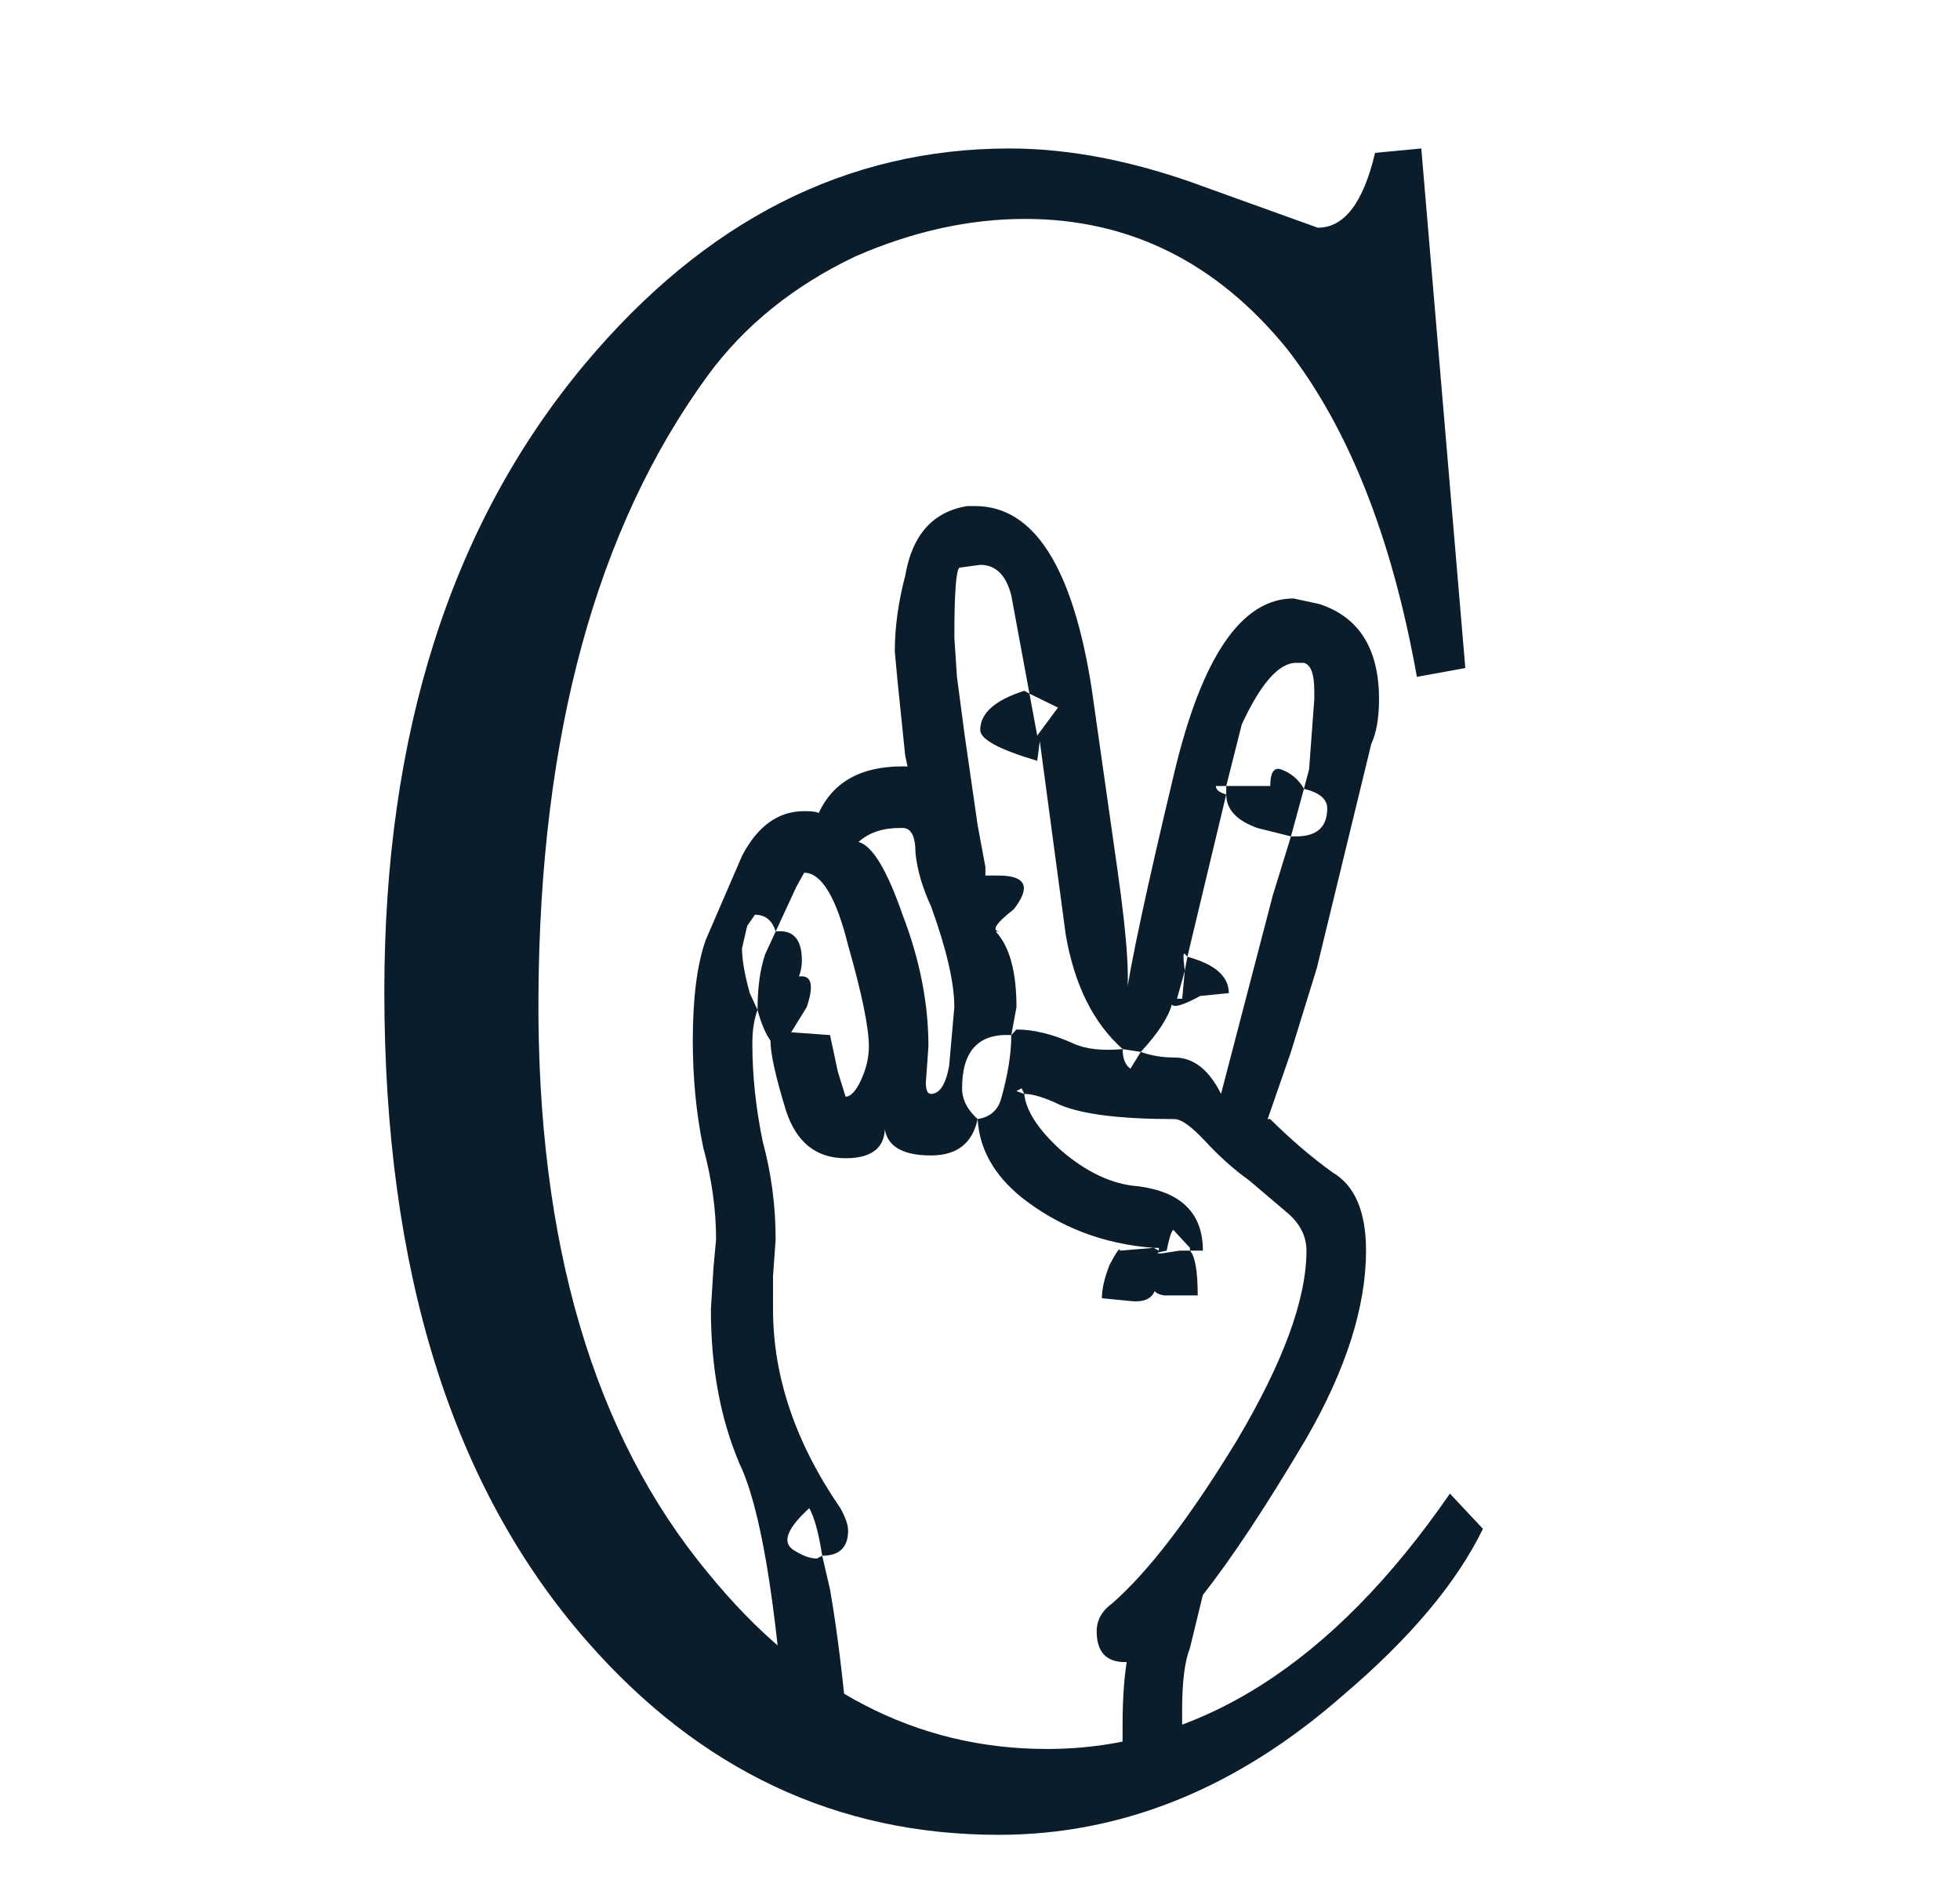
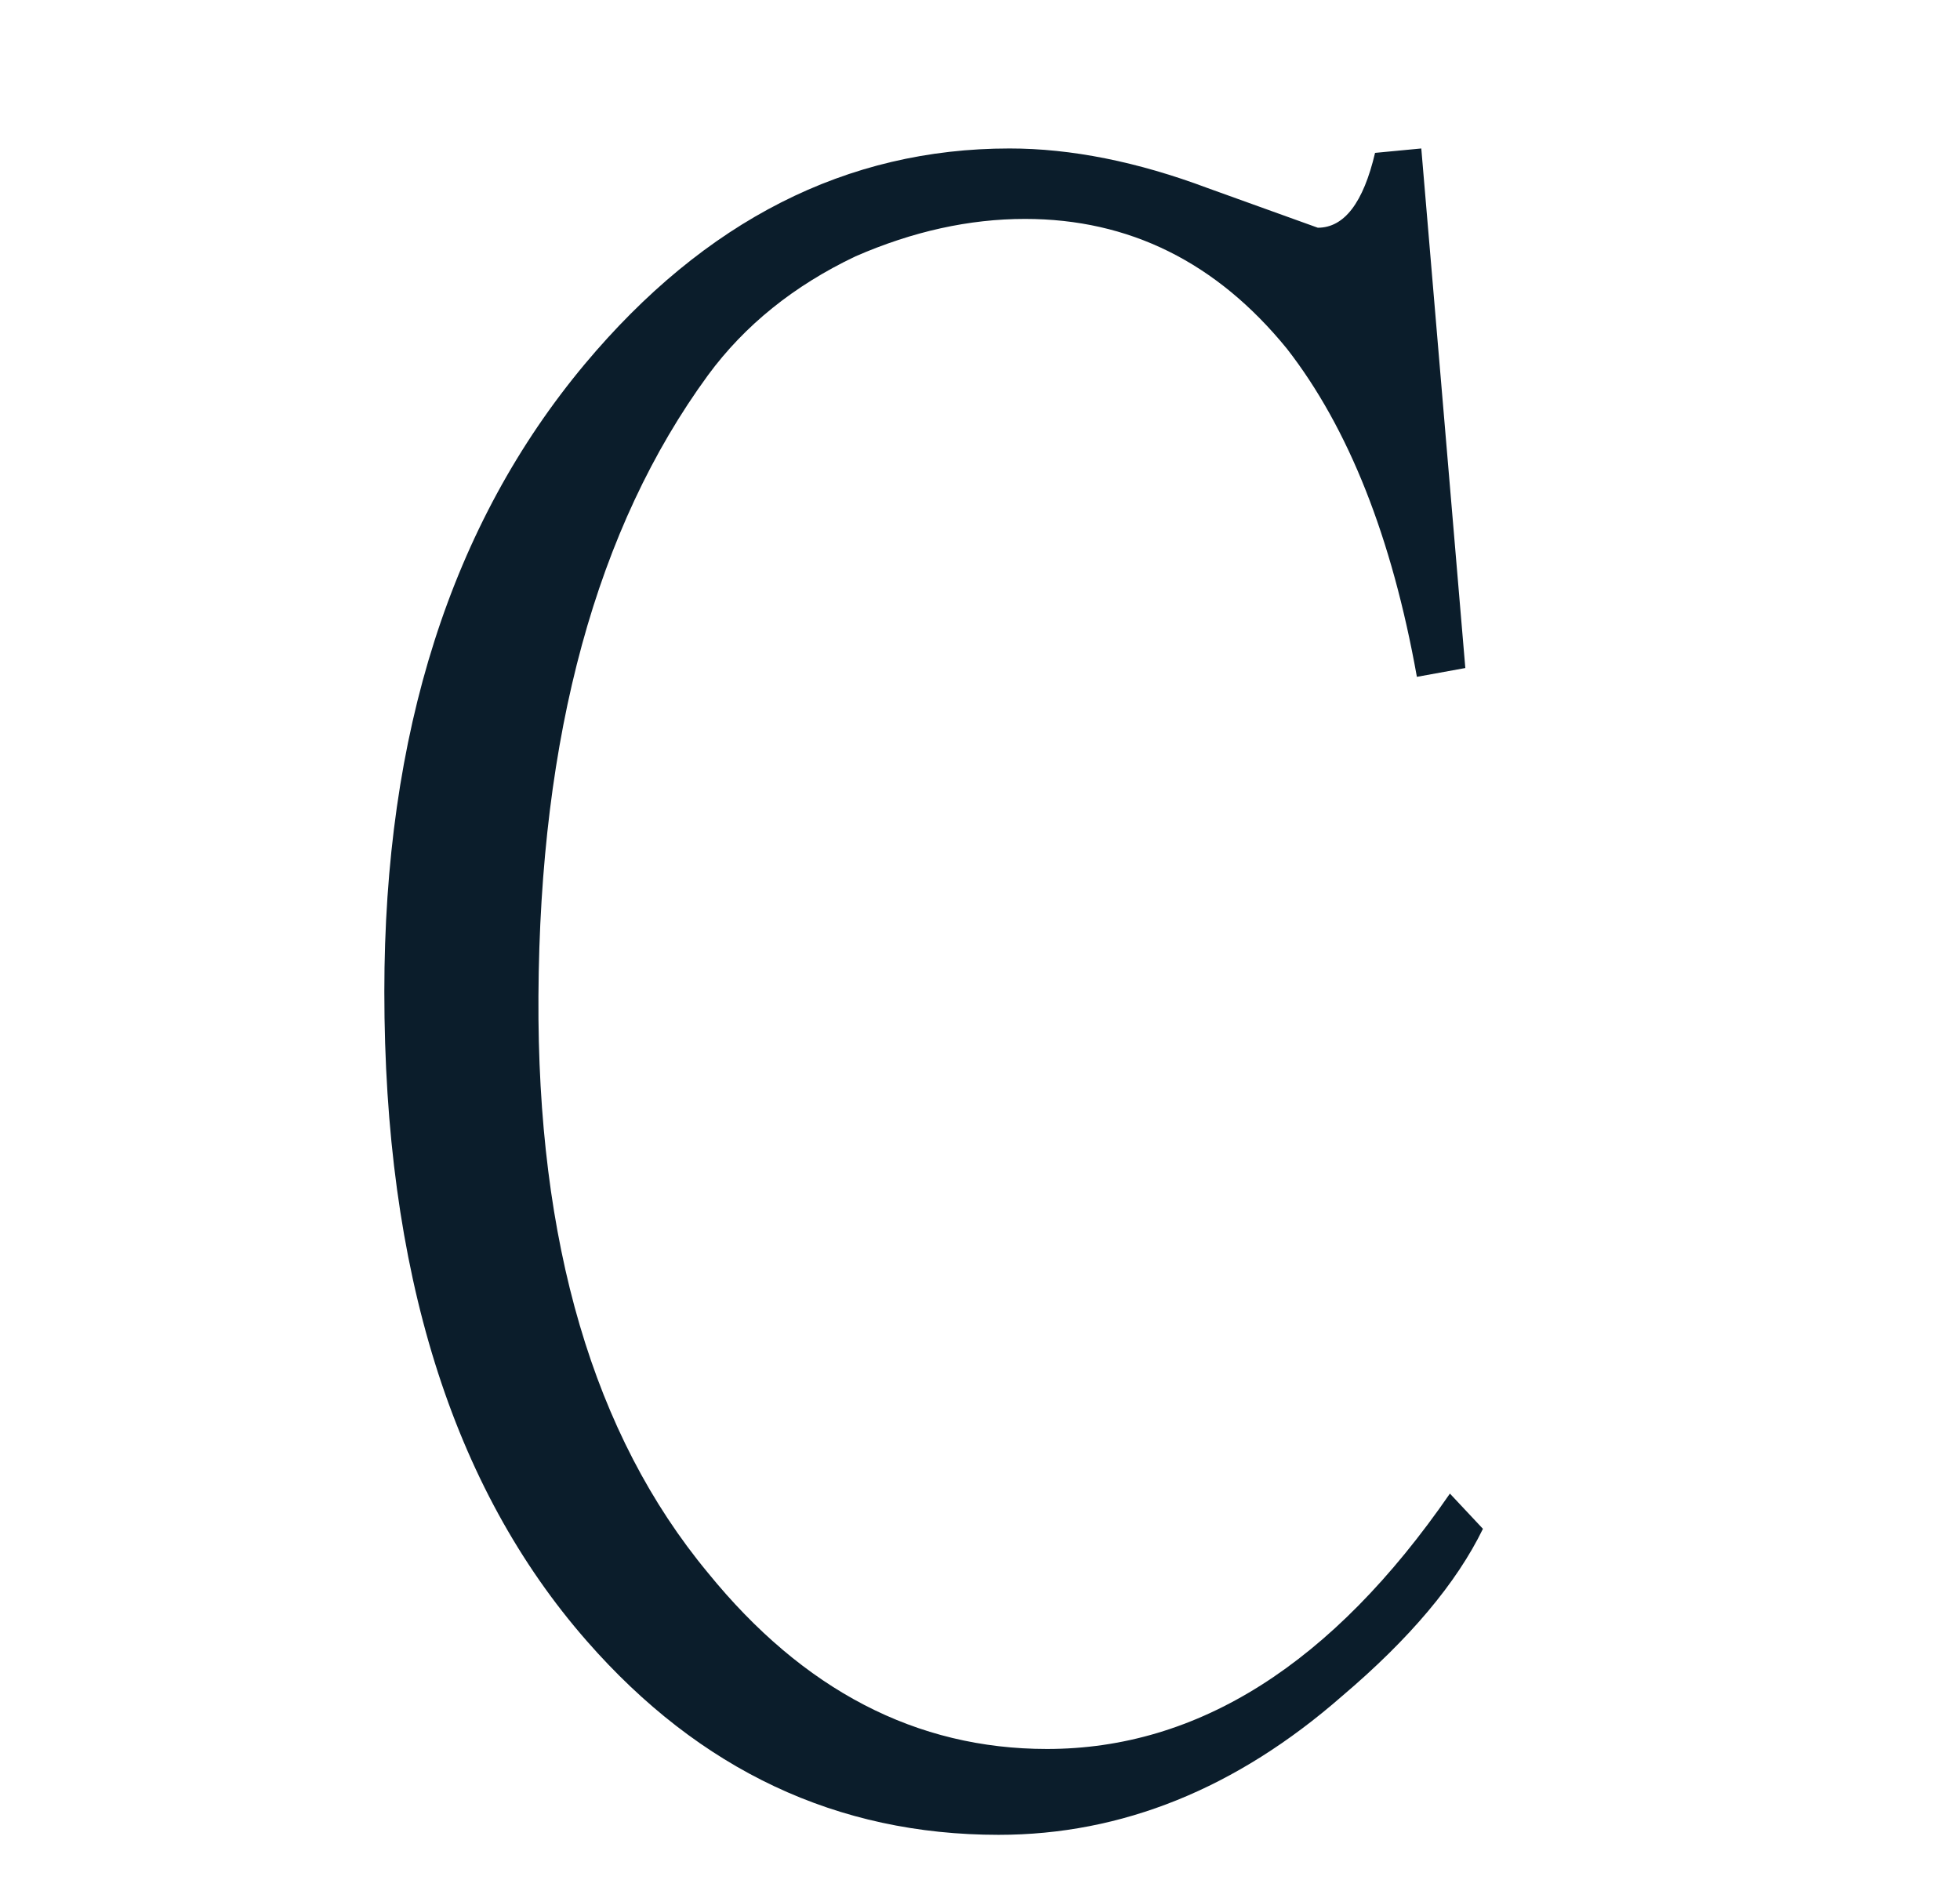
<svg xmlns="http://www.w3.org/2000/svg" version="1.1" id="Layer_1" width="376px" height="362px" xml:space="preserve">
  <g id="PathID_1" transform="matrix(8.447, 0, 0, 8.447, 70.35, 320.75)" opacity="1">
    <path style="fill:#0B1D2B;fill-opacity:1" d="M25.35 -3.25Q24.45 -1.4 22.15 0.55Q18.55 3.7 14.35 3.7Q8.85 3.7 5 -0.7Q0.4 -5.95 0.4 -15.45Q0.4 -24.25 4.95 -29.7Q9.05 -34.6 14.6 -34.6Q16.7 -34.6 19.1 -33.7L21.6 -32.8Q22.5 -32.8 22.9 -34.5L23.95 -34.6L24.95 -22.8L23.85 -22.6Q23 -27.35 20.9 -30.05Q18.5 -33 14.95 -33Q13.05 -33 11.1 -32.15Q9 -31.15 7.75 -29.45Q3.95 -24.25 3.9 -15.35Q3.85 -6.95 7.75 -2.25Q11 1.75 15.45 1.75Q20.6 1.75 24.6 -4.05L25.35 -3.25" />
  </g>
  <g id="PathID_2" transform="matrix(8.447, 0, 0, 8.447, 70.35, 320.75)" opacity="1">
</g>
  <g id="PathID_3" transform="matrix(9.935, 0.001, -0.001, 10.74, 46.95, 362.35)" opacity="1">
-     <path style="fill:#0B1D2B;fill-opacity:1" d="M12.7 -18.95L12.65 -18.95Q12.15 -18.95 11.85 -18.7Q12.25 -18.6 12.7 -17.4Q13.2 -16.2 13.2 -15.05L13.15 -14.4Q13.15 -14.2 13.25 -14.2Q13.5 -14.2 13.6 -14.7L13.7 -15.75Q13.7 -16.4 13.25 -17.55Q13 -18.05 12.95 -18.5Q12.95 -18.95 12.7 -18.95M10.9 -6.8Q10.25 -6.25 10.6 -6.05Q10.85 -5.9 11.05 -5.9L11.15 -5.95L11.3 -5.35Q11.5 -4.3 11.65 -2.75Q11.65 -2.2 11.05 -2.2Q10.45 -2.2 10.45 -2.7Q10.15 -6.45 9.55 -7.6Q9 -8.8 9 -10.35L9.05 -11.1L9.1 -11.6Q9.1 -12.4 8.85 -13.25Q8.65 -14.15 8.65 -15.15Q8.65 -16.3 8.9 -16.95L9.6 -18.45Q10.05 -19.25 10.8 -19.25Q11.2 -19.25 11.05 -19.15Q11.45 -20.05 12.7 -20.05Q13.7 -20.05 13.05 -19.45Q12.9 -19.55 12.75 -20.25L12.6 -21.6L12.55 -22.1Q12.55 -22.75 12.75 -23.45Q12.95 -24.55 13.95 -24.7L14.1 -24.7Q15.8 -24.7 16.35 -21.45L16.85 -18.2Q17.15 -16.25 17 -15.85Q17.15 -16.85 17.95 -19.95Q18.75 -23.05 20.25 -23.05L20.75 -22.95Q21.9 -22.6 21.9 -21.25Q21.9 -20.75 21.75 -20.45L20.7 -16.45L20.2 -14.95L19.75 -13.75L19.8 -13.75Q20.4 -13.2 21 -12.8Q21.65 -12.45 21.65 -11.4Q21.65 -9.9 20.5 -8.05Q19.35 -6.25 18.5 -5.25L18.25 -4.3Q18.1 -3.95 18.1 -3.2L18.1 -2.6Q18.15 -2.05 17.55 -2.05Q16.95 -2.05 16.95 -2.6L16.95 -2.9Q16.95 -4.45 17.35 -4.85Q17.45 -4.05 17 -4.05Q16.45 -4.05 16.45 -4.6Q16.45 -4.9 16.75 -5.1Q17.8 -5.95 19.15 -8Q20.5 -10.1 20.5 -11.4Q20.5 -11.8 20.1 -12.1L19.4 -12.65Q18.95 -12.95 18.55 -13.35Q18.15 -13.75 17.95 -13.75Q16.4 -13.75 15.75 -14Q15.3 -14.2 15.05 -14.2L15 -14.3L14.9 -14.25L15.05 -14.2Q15.1 -13.75 15.75 -13.2Q16.5 -12.6 17.25 -12.55Q18.5 -12.4 18.5 -11.4L18.25 -11.4L18.25 -11.45L17.95 -11.75Q17.9 -11.85 17.8 -11.4Q17.5 -11.35 17.7 -11.35L18.05 -11.4L18.25 -11.4Q18.4 -11.25 18.4 -10.6L17.75 -10.6Q17.45 -10.65 17.6 -10.85Q17.6 -10.45 17.1 -10.5L16.55 -10.55Q16.55 -10.8 16.7 -11.15Q16.9 -11.5 16.9 -11.4L17.55 -11.45L17.65 -11.4L17.65 -11.45L17.55 -11.45Q16.1 -11.55 15 -12.35Q14.2 -12.95 14.15 -13.75Q14.5 -13.8 14.6 -14.1Q14.8 -14.75 14.8 -15.25L14.9 -15.35Q15.4 -15.35 16 -15.1Q16.35 -14.95 16.95 -15Q16.95 -14.75 17.1 -14.65L17.3 -14.95Q17.6 -14.85 17.95 -14.85Q18.5 -14.85 18.85 -14.2L19.85 -17.75L20.2 -18.8L20.3 -18.8Q20.9 -18.8 20.9 -19.3Q20.9 -19.55 20.45 -19.65L20.55 -20L20.65 -21.25L20.65 -21.4Q20.65 -21.85 20.45 -21.9L20.3 -21.9Q19.8 -21.9 19.25 -20.8L18.95 -19.7L19.8 -19.7Q19.8 -20.05 20 -20Q20.3 -19.9 20.45 -19.65L20.2 -18.8L19.55 -18.95Q18.95 -19.15 18.95 -19.55L18.95 -19.7L18.75 -19.7Q18.75 -19.6 18.95 -19.55L18.2 -16.65L18.15 -16.7Q18.1 -16.75 18.15 -16.4L18 -15.9L18.1 -15.9L18.15 -16.4L18.2 -16.65Q19 -16.45 19 -16L18.45 -15.95Q17.95 -15.7 17.9 -15.8Q17.8 -15.45 17.3 -14.95L16.95 -15Q16.1 -15.7 15.85 -17.05L15.35 -20.5L15.3 -20.15Q14.2 -20.45 14.2 -20.7Q14.2 -21.15 15.05 -21.4L15.15 -21.35L15.3 -20.6L15.7 -21.1L15.15 -21.35L14.8 -23.1Q14.65 -23.65 14.2 -23.65L13.8 -23.6Q13.7 -23.55 13.7 -22.35L13.75 -21.65L13.9 -20.6L14.15 -19L14.3 -18.25L14.3 -18.1L14.4 -18.1L14.55 -18.1Q15.35 -18.1 14.85 -17.5Q14.3 -17.1 14.6 -17.1L14.5 -17.1Q14.9 -16.7 14.9 -15.75L14.8 -15.25Q13.85 -15.3 13.85 -14.3Q13.85 -14 14.15 -13.75Q14 -13.1 13.25 -13.1Q12.3 -13.1 12.35 -13.75Q12.45 -13.05 11.6 -13.05Q10.75 -13.05 10.45 -13.9Q10.15 -14.8 10.15 -15.15Q10 -15.35 9.9 -15.7Q9.9 -16.3 10.05 -16.7L10.25 -17.1Q10.7 -17.15 10.75 -16.7Q10.8 -16.25 10.45 -16Q10.3 -16.3 10.75 -16.3Q11.05 -16.3 10.85 -15.75L10.55 -15.3L11.3 -15.25L11.45 -14.6L11.6 -14.15Q11.75 -14.15 11.9 -14.45Q12.05 -14.75 12.05 -15.05Q12.05 -15.55 11.65 -16.85Q11.3 -18.15 10.8 -18.15L10.65 -17.9L10.25 -17.1Q10.15 -17.4 9.85 -17.4L9.7 -17.2L9.6 -16.8Q9.6 -16.5 9.75 -16L9.9 -15.7Q9.8 -15.45 9.8 -15.1Q9.8 -14.25 10 -13.35Q10.25 -12.5 10.25 -11.6L10.2 -10.95L10.2 -10.35Q10.2 -8.55 11.5 -6.8Q11.65 -6.55 11.65 -6.4Q11.65 -5.95 11.15 -5.95Q11.05 -6.55 10.9 -6.8" />
-   </g>
+     </g>
  <g id="PathID_4" transform="matrix(9.935, 0.001, -0.001, 10.74, 46.95, 362.35)" opacity="1">
</g>
</svg>